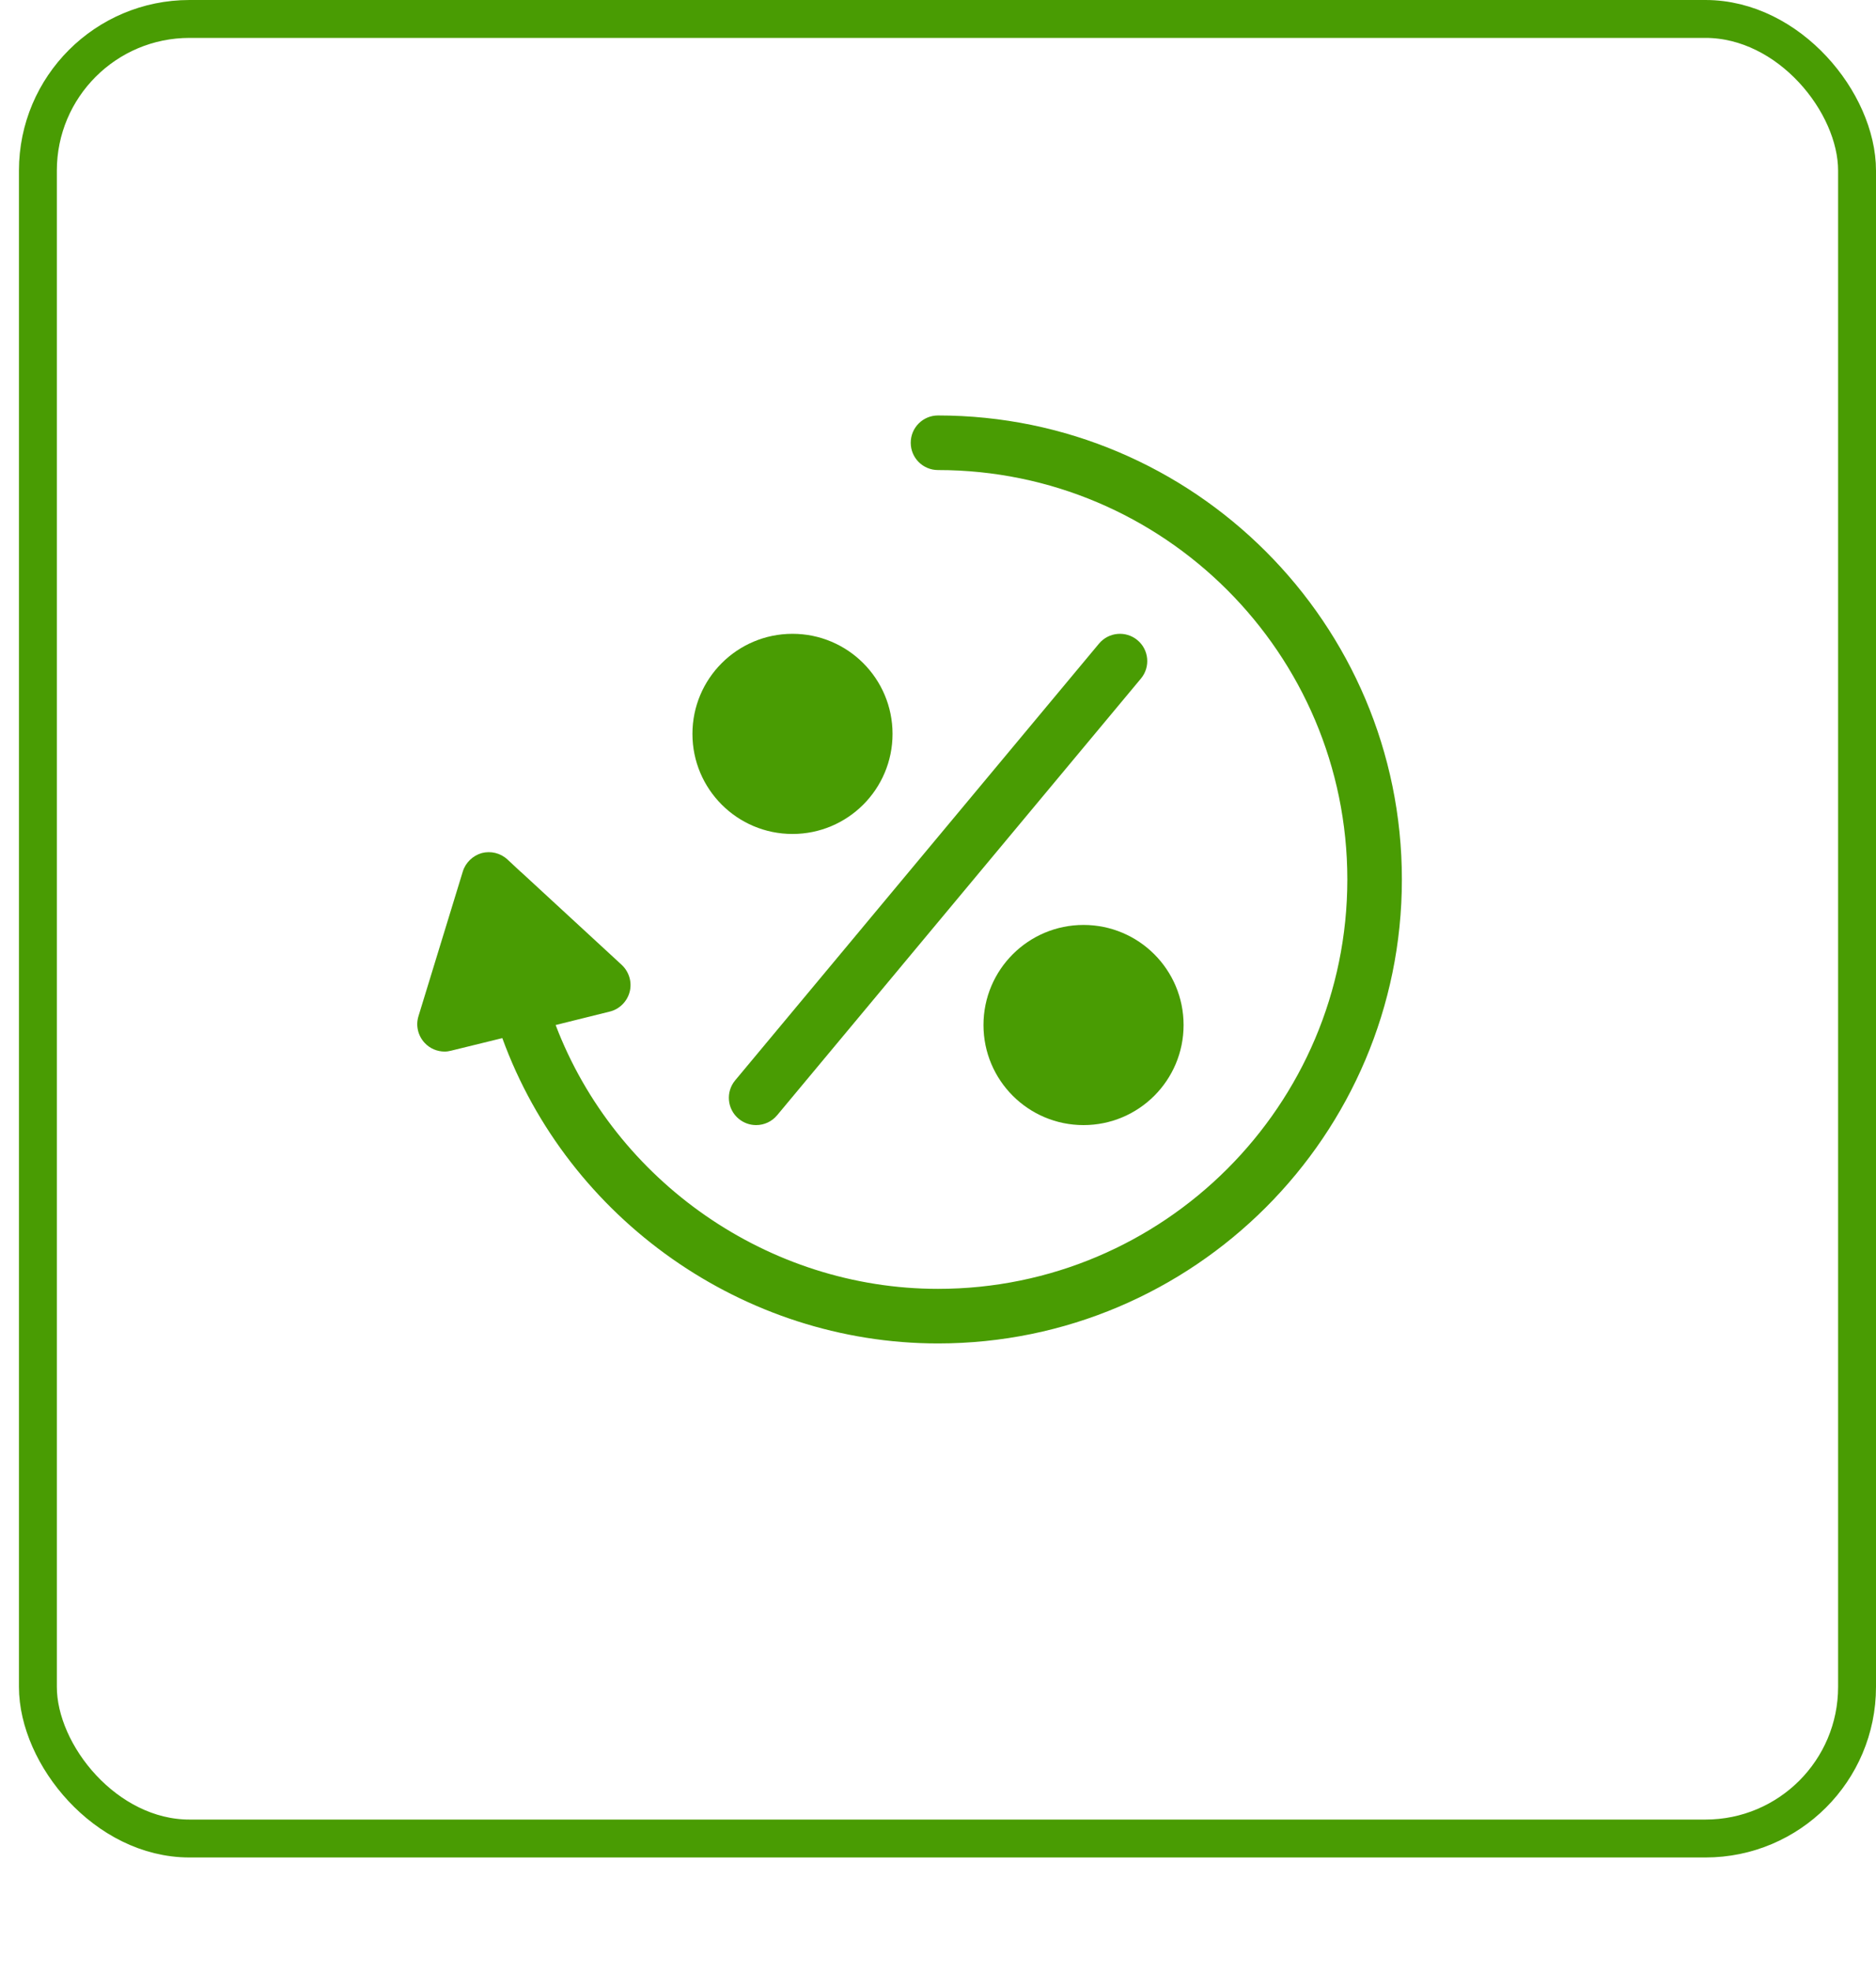
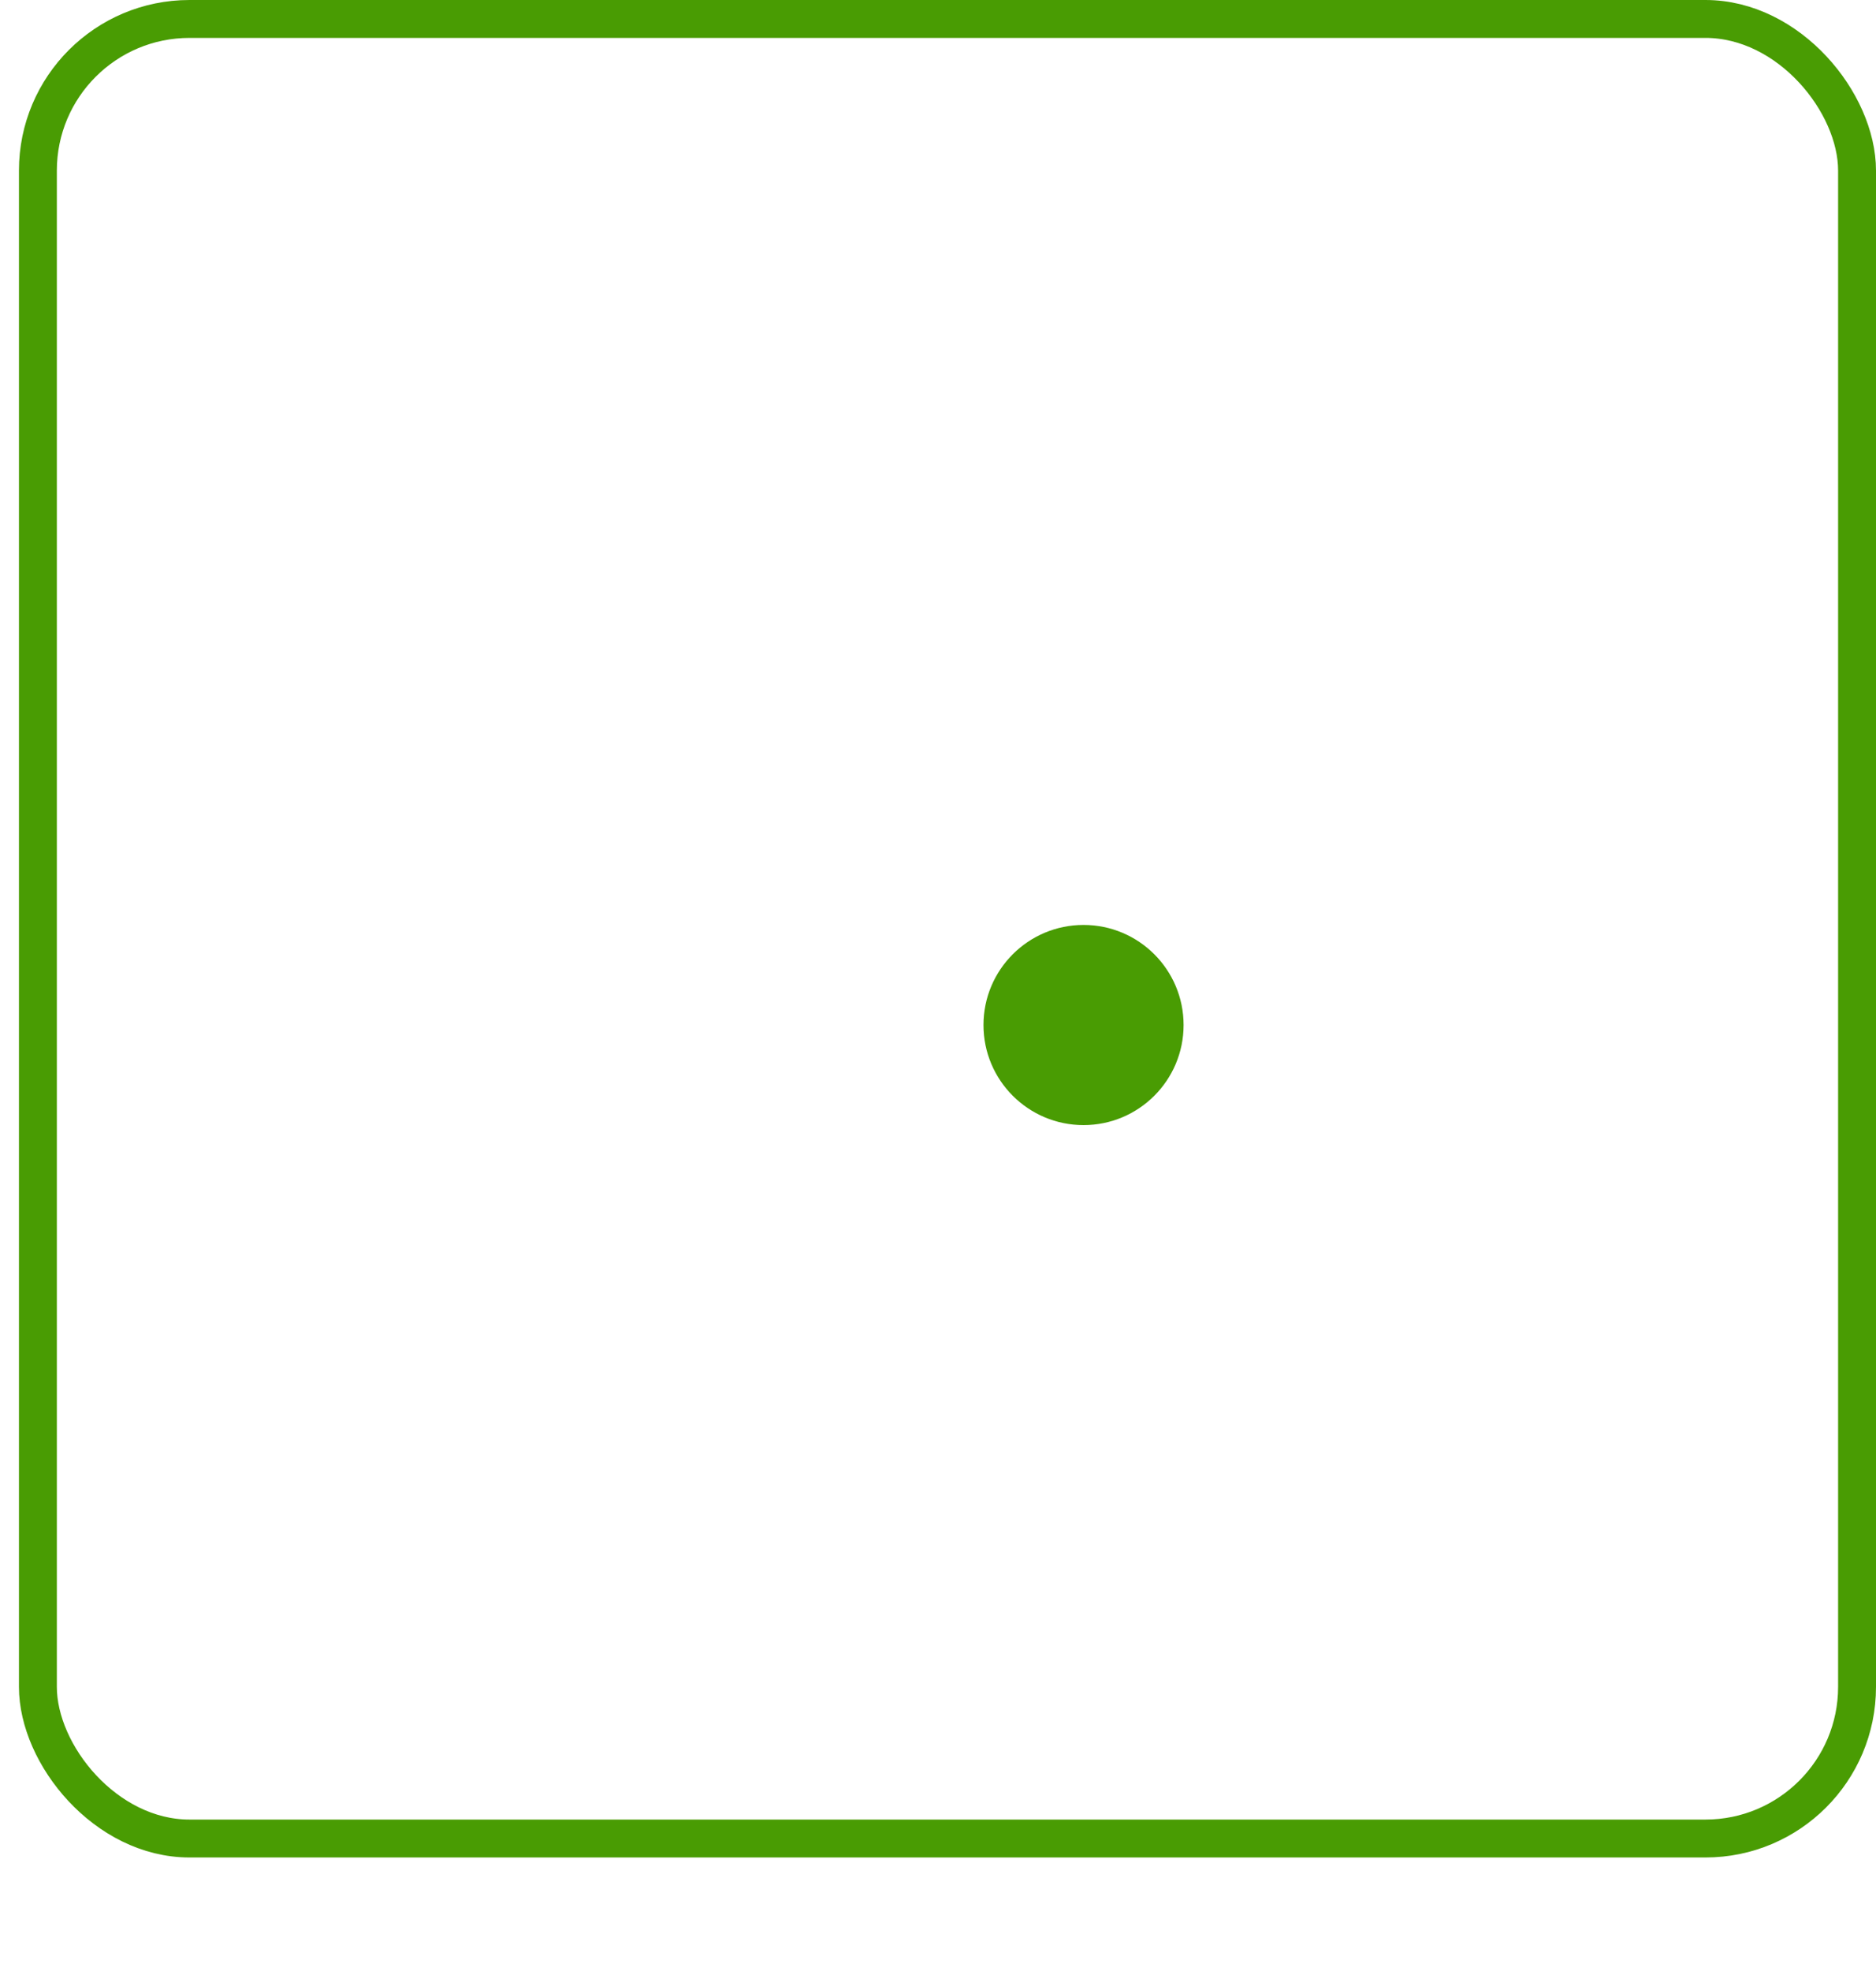
<svg xmlns="http://www.w3.org/2000/svg" width="99" height="104" viewBox="0 0 99 104" fill="none">
  <rect x="2" y="1" width="96" height="96" rx="8" stroke="#499C03" stroke-width="2" />
-   <path d="M49.501 21.92C48.704 21.92 48.061 22.563 48.061 23.36C48.061 24.157 48.704 24.8 49.501 24.8C61.414 24.8 71.101 34.486 71.101 46.4C71.101 58.314 61.414 68 49.501 68C40.563 68 32.47 62.346 29.322 54.08L32.182 53.37C32.691 53.245 33.094 52.841 33.228 52.333C33.363 51.824 33.2 51.277 32.815 50.912L27.506 46.017L27.478 45.997L26.777 45.344C26.412 45.008 25.903 44.883 25.423 45.008C24.953 45.143 24.569 45.508 24.424 45.978L22.082 53.619C21.929 54.119 22.063 54.656 22.418 55.031C22.687 55.319 23.071 55.481 23.465 55.481C23.58 55.481 23.695 55.462 23.81 55.433L26.508 54.771C29.983 64.323 39.247 70.88 49.5 70.88C62.998 70.88 73.98 59.898 73.98 46.4C73.981 32.902 62.999 21.92 49.501 21.92L49.501 21.92Z" fill="#499C03" />
-   <path d="M57.996 33.958L38.797 56.998C38.288 57.609 38.37 58.517 38.981 59.026C39.25 59.25 39.577 59.36 39.902 59.36C40.315 59.36 40.724 59.184 41.01 58.841L60.209 35.801C60.718 35.191 60.636 34.282 60.025 33.774C59.414 33.266 58.507 33.346 57.996 33.958V33.958Z" fill="#499C03" />
-   <path d="M47.101 38.72C47.101 41.636 44.737 44 41.821 44C38.905 44 36.541 41.636 36.541 38.72C36.541 35.804 38.905 33.44 41.821 33.44C44.737 33.44 47.101 35.804 47.101 38.72Z" fill="#499C03" />
  <path d="M62.46 54.08C62.46 56.996 60.097 59.36 57.18 59.36C54.264 59.36 51.9 56.996 51.9 54.08C51.9 51.164 54.264 48.8 57.18 48.8C60.097 48.8 62.46 51.164 62.46 54.08Z" fill="#499C03" />
</svg>